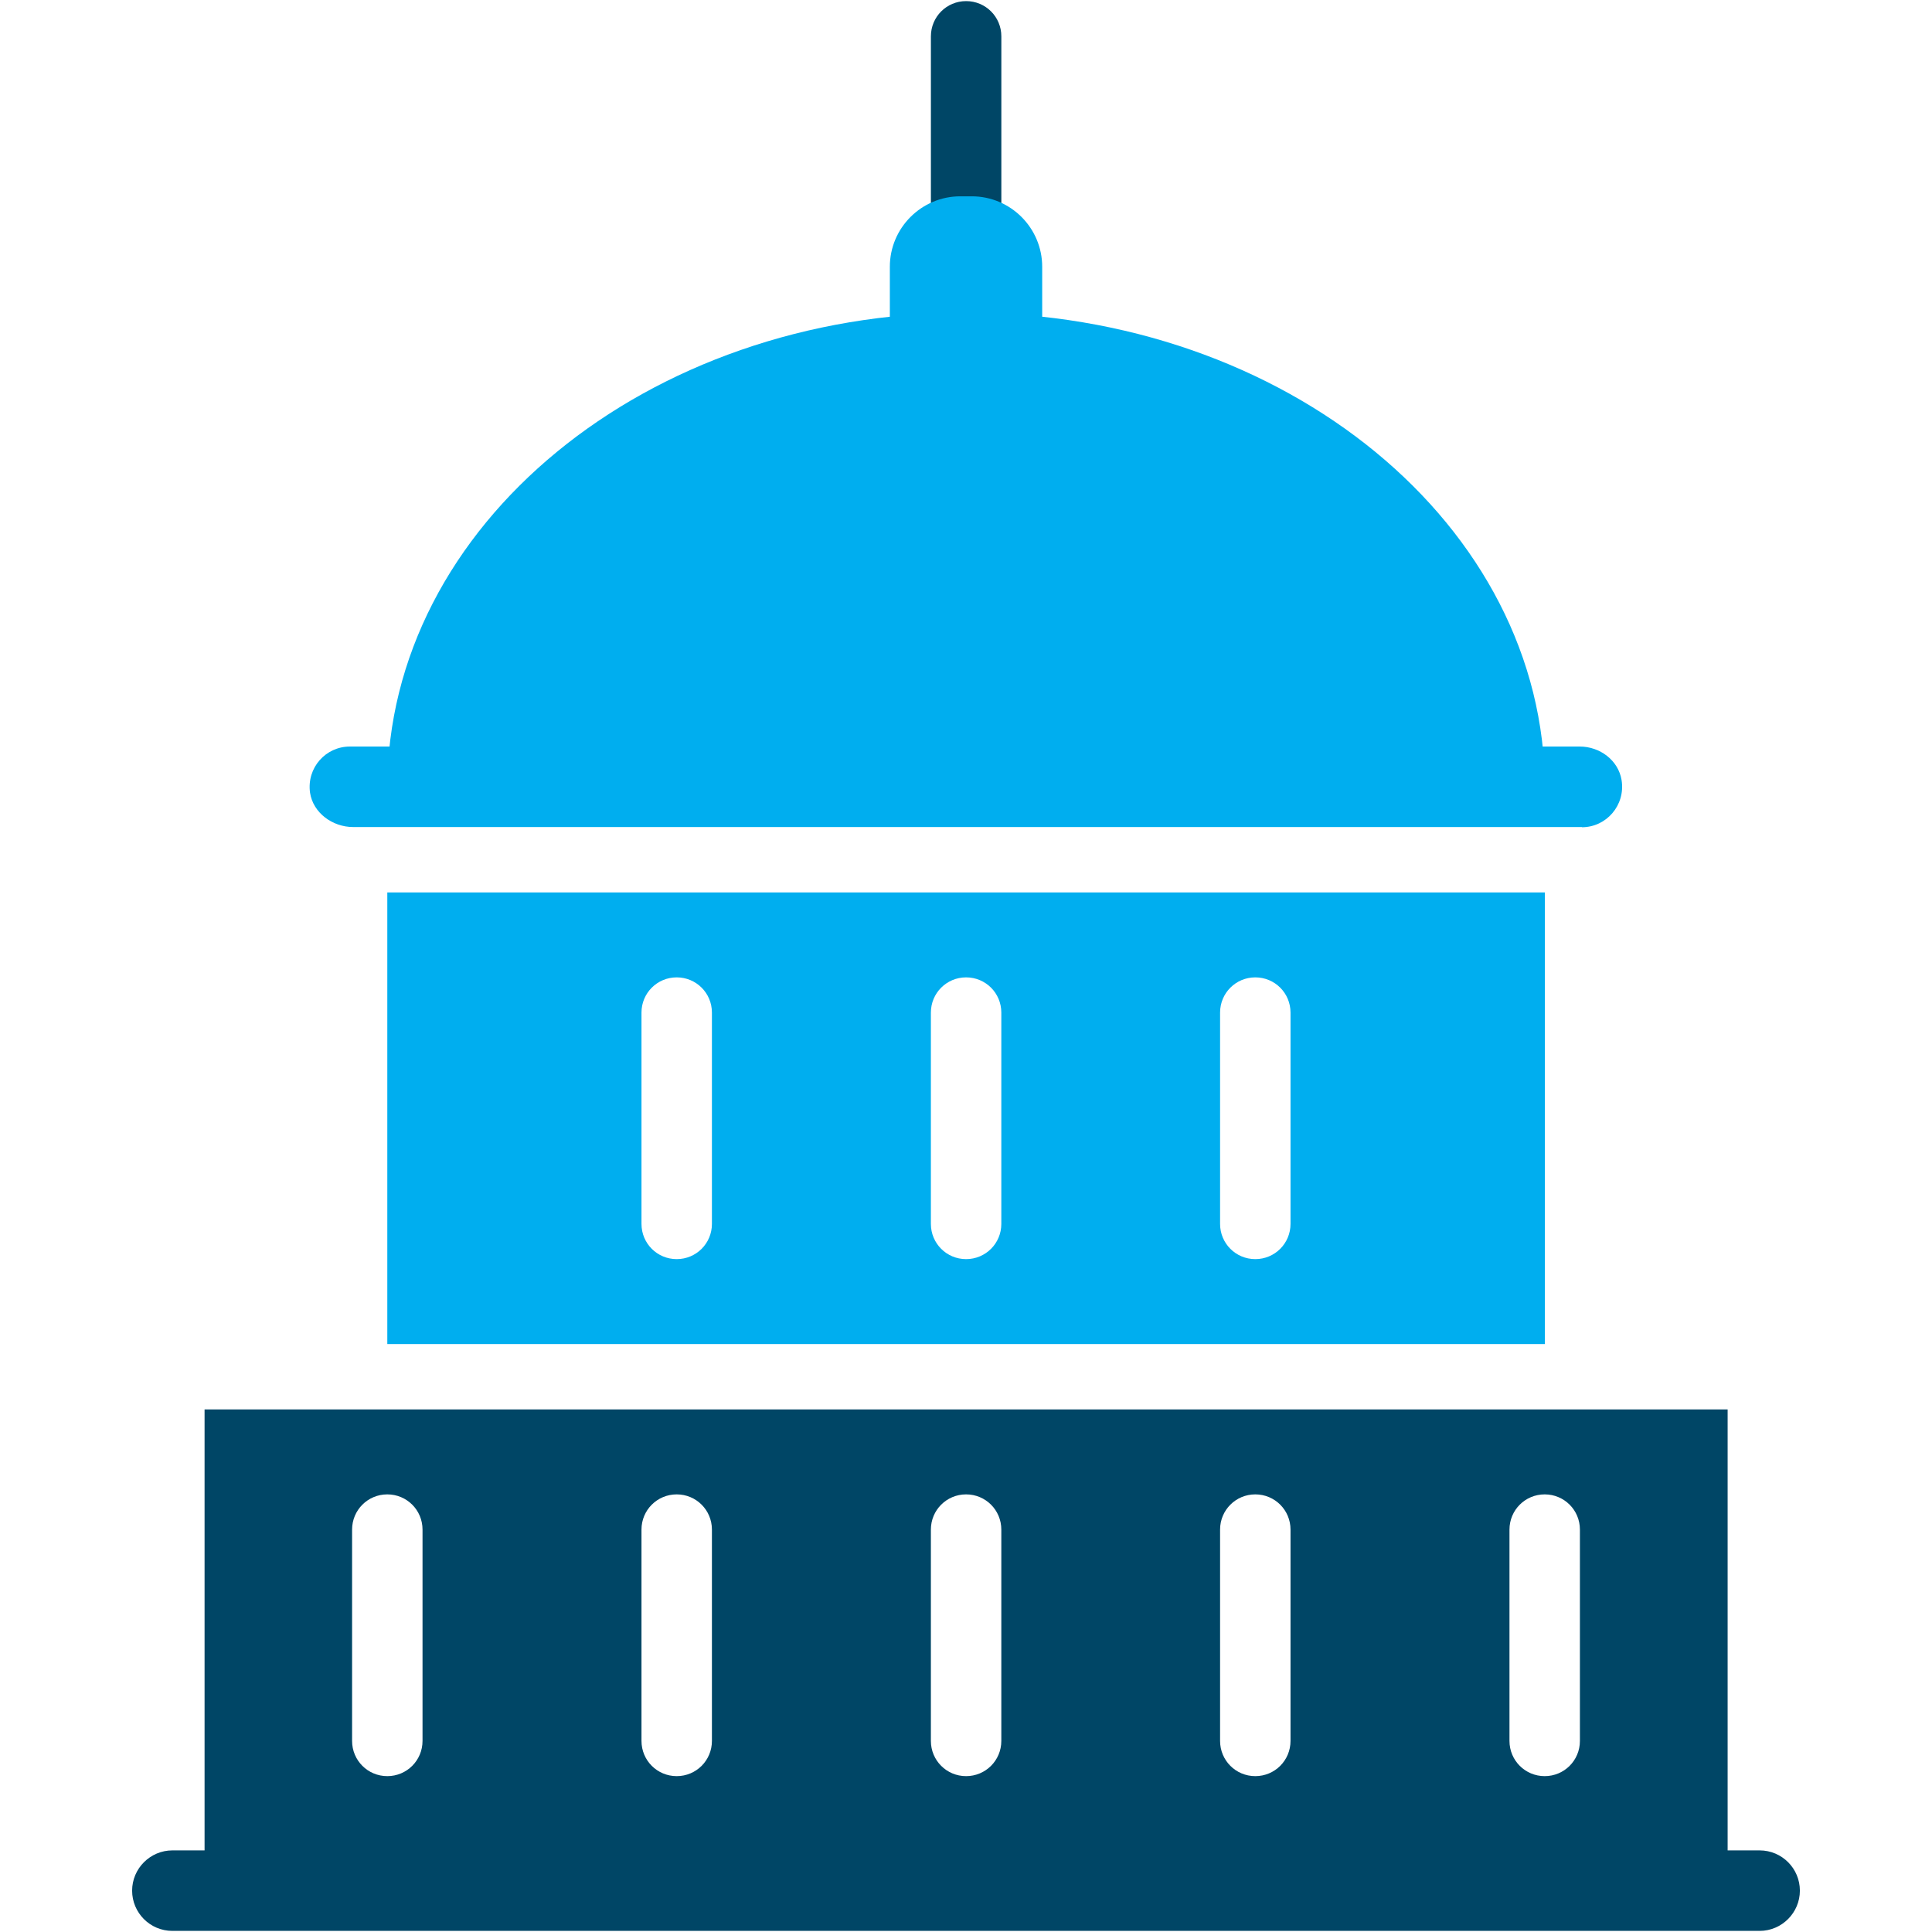
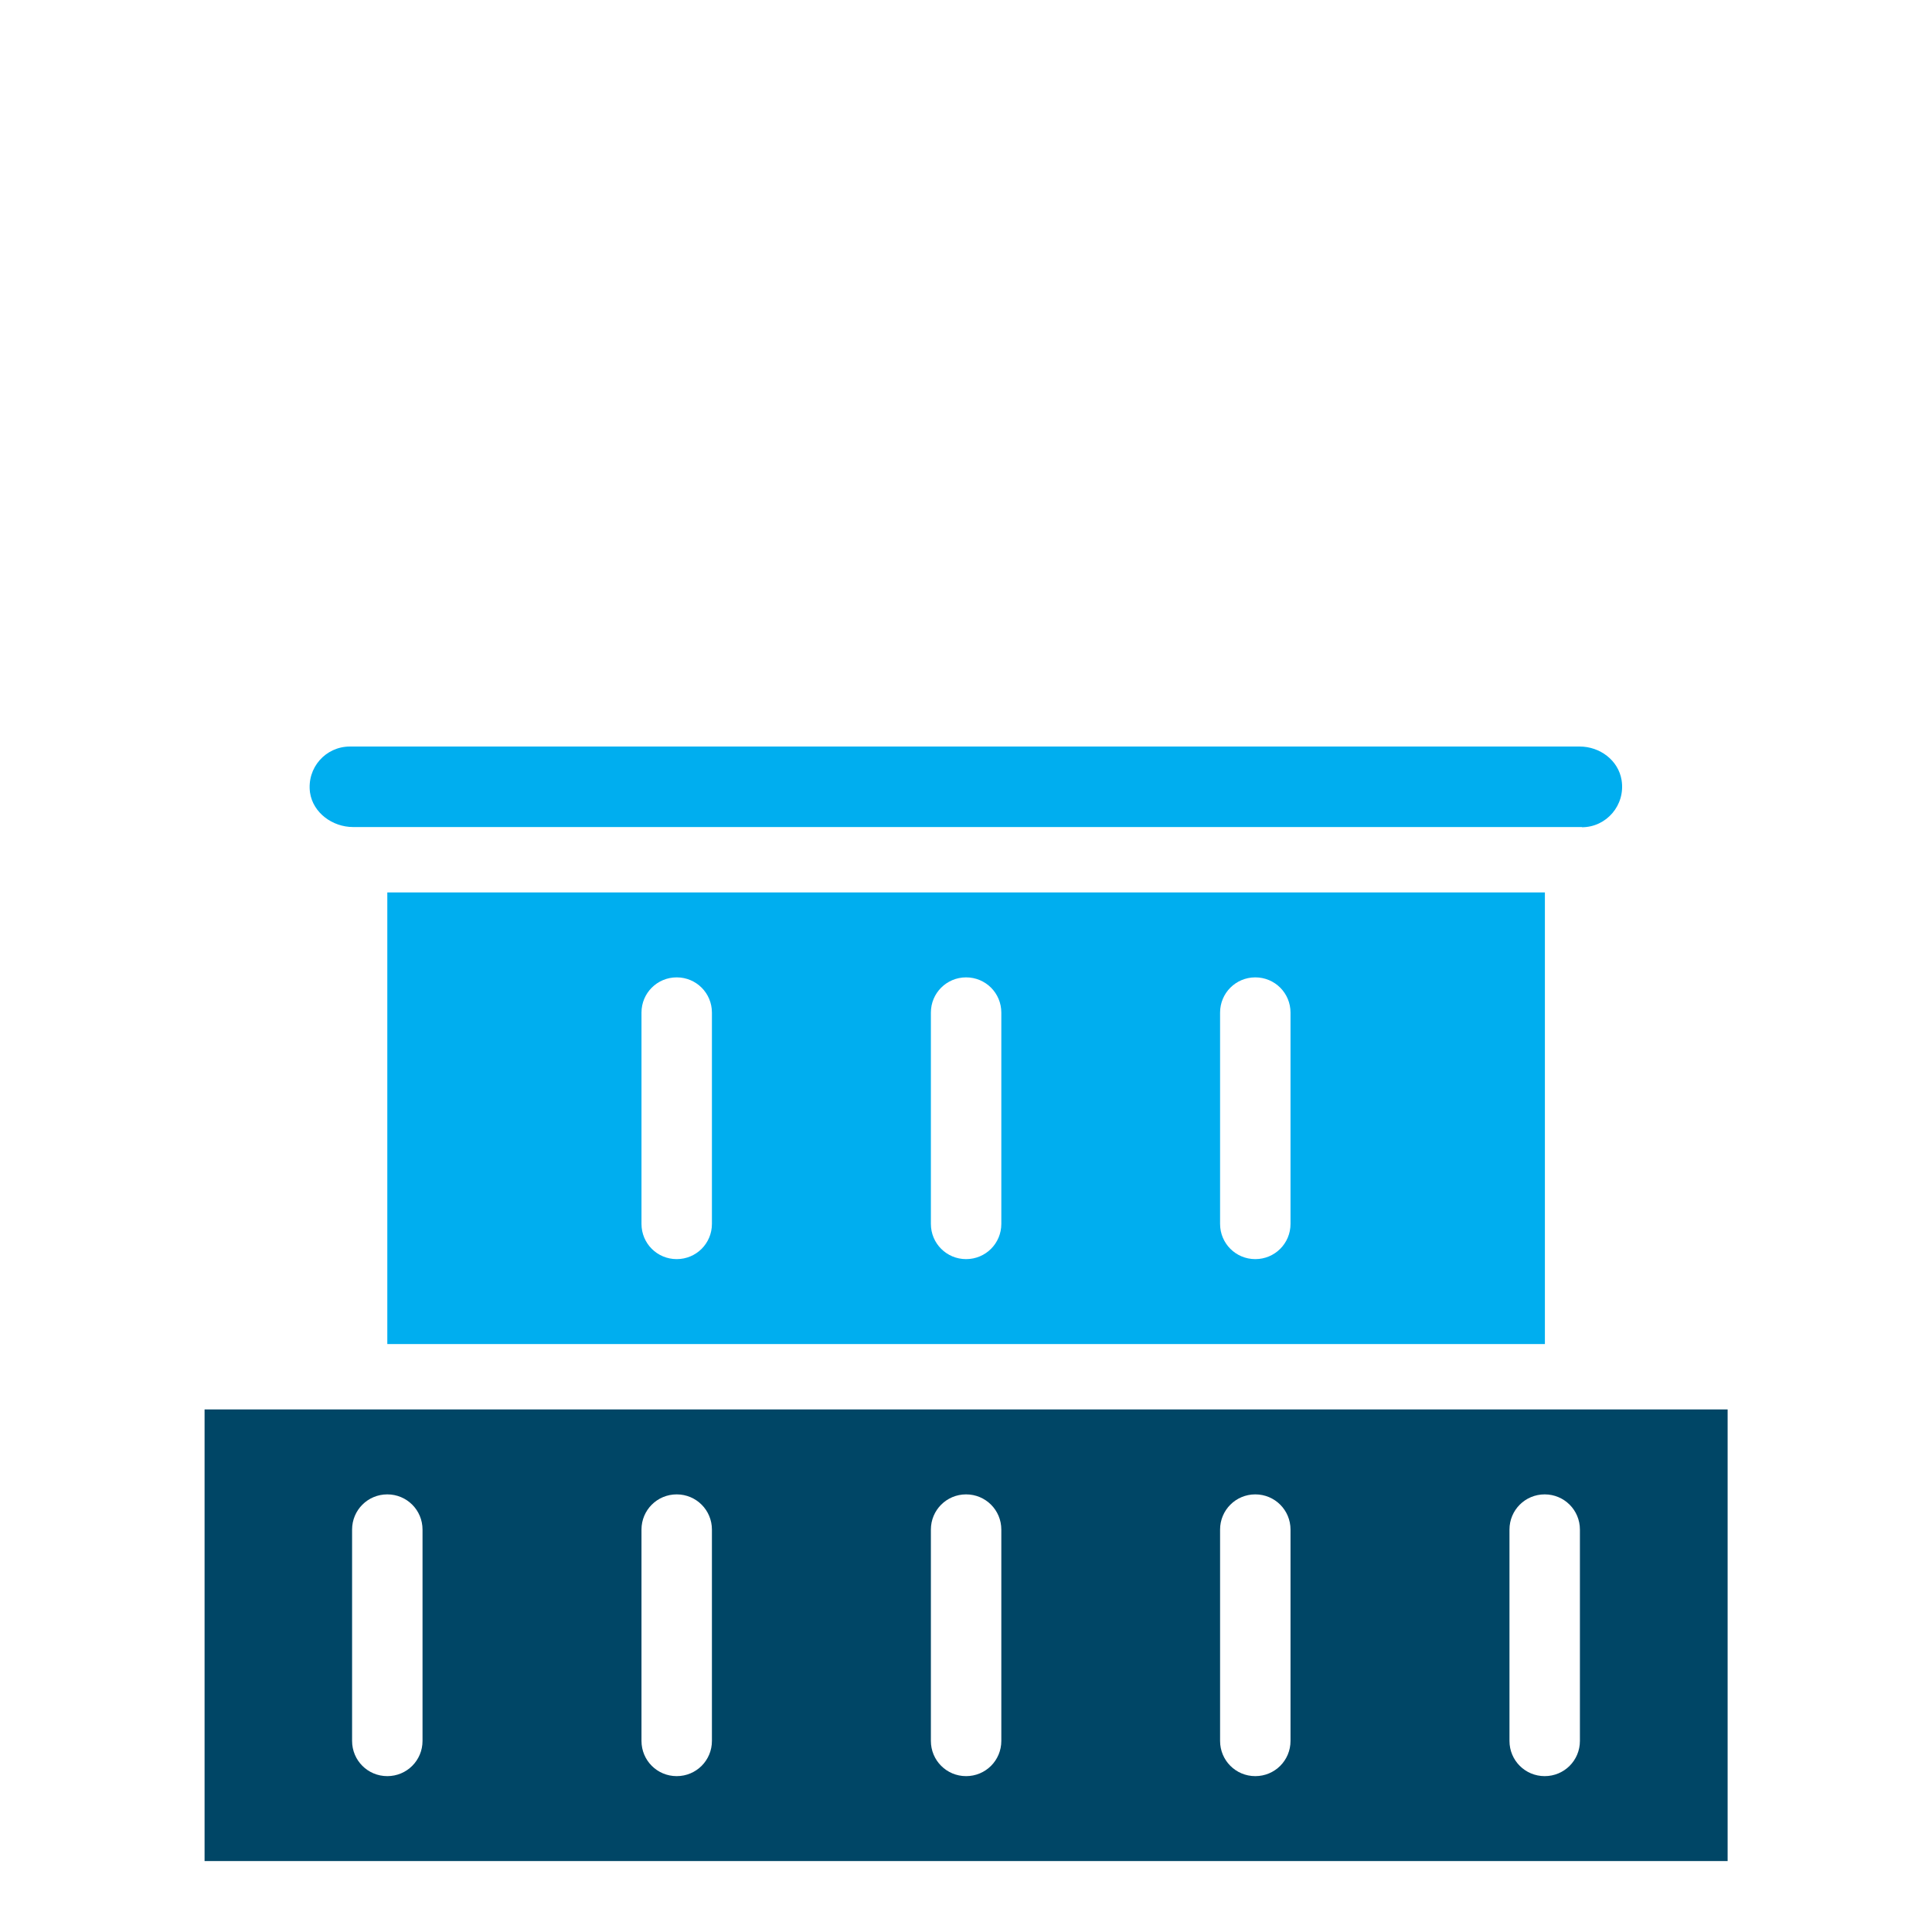
<svg xmlns="http://www.w3.org/2000/svg" width="96" height="96" viewBox="0 0 96 96" fill="none">
  <g clip-path="url(#clip0_1634_34145)">
-     <path d="M46.256 10.355V1.805C46.256 0.835 47.036 0.055 48.006 0.055C48.976 0.055 49.756 0.835 49.756 1.805V10.355H46.256Z" fill="#004666" />
-     <path d="M51.786 15.855H44.216V13.255C44.216 11.325 45.786 9.755 47.716 9.755H48.286C50.216 9.755 51.786 11.325 51.786 13.255V15.855Z" fill="#00AEEF" />
-     <path d="M19.245 39.175C19.245 26.115 32.115 15.535 48.005 15.535C63.895 15.535 76.765 26.115 76.765 39.175H19.245Z" fill="#00AEEF" />
-     <path d="M87.435 95.945H8.565C7.455 95.945 6.565 95.045 6.565 93.945C6.565 92.845 7.465 91.945 8.565 91.945H87.435C88.545 91.945 89.435 92.845 89.435 93.945C89.435 95.045 88.535 95.945 87.435 95.945Z" fill="#004666" />
    <path d="M78.606 41.095H17.546C16.526 41.095 15.556 40.395 15.405 39.385C15.236 38.145 16.186 37.095 17.386 37.095H78.496C79.496 37.095 80.415 37.775 80.576 38.765C80.775 40.015 79.816 41.105 78.606 41.105V41.095Z" fill="#00AEEF" />
    <path d="M19.245 44.345V66.785H76.765V44.345H19.245ZM35.375 60.815C35.375 61.785 34.595 62.565 33.625 62.565C32.655 62.565 31.875 61.785 31.875 60.815V50.315C31.875 49.345 32.655 48.565 33.625 48.565C34.595 48.565 35.375 49.345 35.375 50.315V60.815ZM49.755 60.815C49.755 61.785 48.975 62.565 48.005 62.565C47.035 62.565 46.255 61.785 46.255 60.815V50.315C46.255 49.345 47.035 48.565 48.005 48.565C48.975 48.565 49.755 49.345 49.755 50.315V60.815ZM64.125 60.815C64.125 61.785 63.345 62.565 62.375 62.565C61.405 62.565 60.625 61.785 60.625 60.815V50.315C60.625 49.345 61.405 48.565 62.375 48.565C63.345 48.565 64.125 49.345 64.125 50.315V60.815Z" fill="#00AEEF" />
    <path d="M10.165 70.035V92.475H85.845V70.035H10.165ZM20.995 86.505C20.995 87.475 20.215 88.255 19.245 88.255C18.275 88.255 17.495 87.475 17.495 86.505V76.005C17.495 75.035 18.275 74.255 19.245 74.255C20.215 74.255 20.995 75.035 20.995 76.005V86.505ZM35.375 86.505C35.375 87.475 34.595 88.255 33.625 88.255C32.655 88.255 31.875 87.475 31.875 86.505V76.005C31.875 75.035 32.655 74.255 33.625 74.255C34.595 74.255 35.375 75.035 35.375 76.005V86.505ZM49.755 86.505C49.755 87.475 48.975 88.255 48.005 88.255C47.035 88.255 46.255 87.475 46.255 86.505V76.005C46.255 75.035 47.035 74.255 48.005 74.255C48.975 74.255 49.755 75.035 49.755 76.005V86.505ZM64.125 86.505C64.125 87.475 63.345 88.255 62.375 88.255C61.405 88.255 60.625 87.475 60.625 86.505V76.005C60.625 75.035 61.405 74.255 62.375 74.255C63.345 74.255 64.125 75.035 64.125 76.005V86.505ZM78.505 86.505C78.505 87.475 77.725 88.255 76.755 88.255C75.785 88.255 75.005 87.475 75.005 86.505V76.005C75.005 75.035 75.785 74.255 76.755 74.255C77.725 74.255 78.505 75.035 78.505 76.005V86.505Z" fill="#004666" />
  </g>
  <defs>
    <clipPath id="clip0_1634_34145">
      <rect width="82.87" height="95.89" fill="white" transform="translate(6.565 0.055)" />
    </clipPath>
  </defs>
</svg>